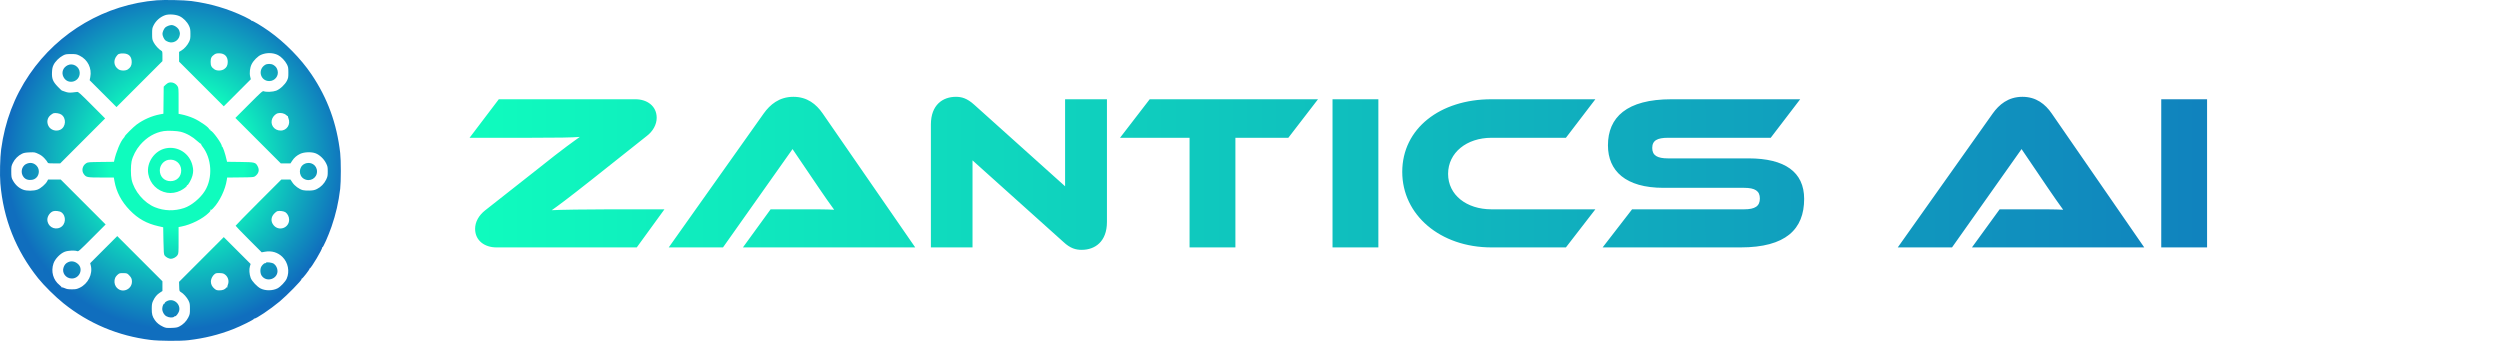
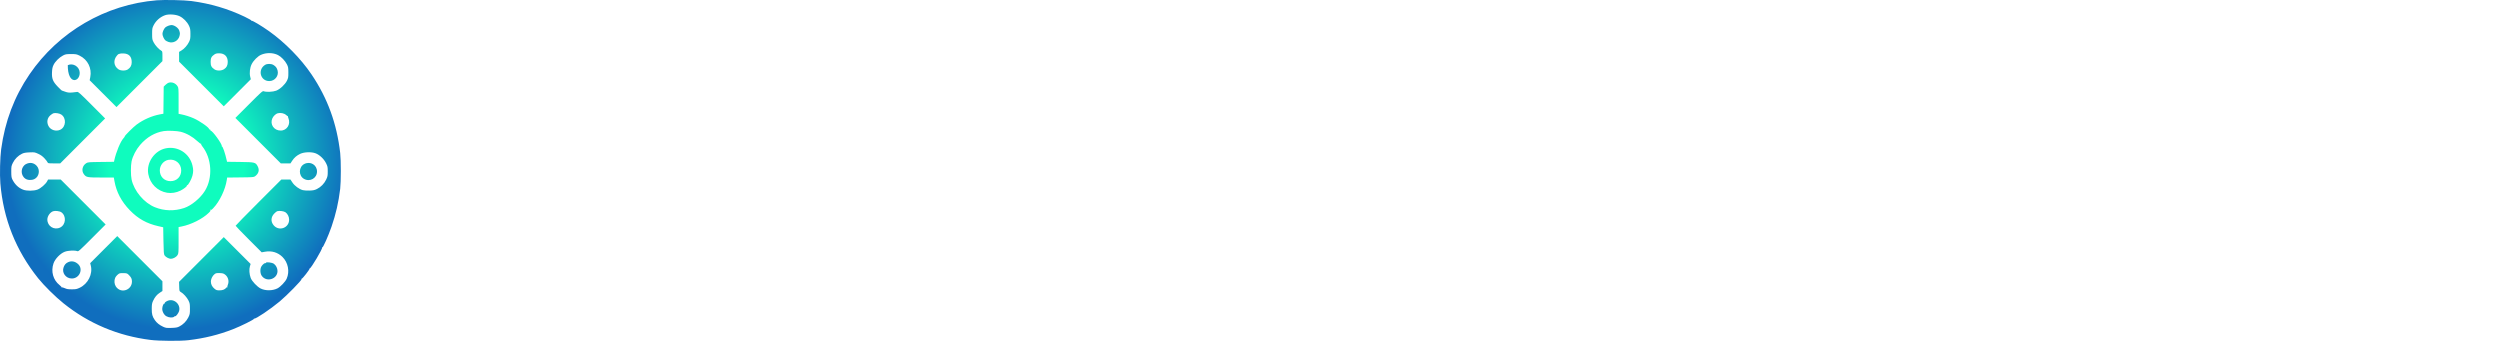
<svg xmlns="http://www.w3.org/2000/svg" width="1445" height="197" viewBox="0 0 1445 197" fill="none">
-   <path fill-rule="evenodd" clip-rule="evenodd" d="M90.677 0.168C61.009 2.575 33.87 18.36 17.048 42.993C8.244 55.885 2.857 70.121 0.672 86.262C0.029 91.016 -0.208 101.004 0.206 105.961C1.922 126.538 9.151 144.7 22.043 160.826C25.407 165.033 31.996 171.543 36.737 175.341C51.337 187.042 68.282 194.164 87.03 196.479C92.077 197.103 104.175 197.184 108.911 196.627C118.204 195.533 126.334 193.53 134.696 190.272C139.366 188.453 147.034 184.634 146.795 184.247C146.684 184.069 146.741 184.022 146.927 184.137C147.611 184.56 156.304 178.722 161.691 174.222C165.889 170.716 174.501 161.925 174.287 161.365C174.205 161.153 174.282 161.01 174.458 161.048C174.838 161.131 179.085 155.675 178.888 155.356C178.813 155.235 178.888 155.135 179.055 155.135C179.776 155.135 186.555 143.704 186.188 143.109C186.076 142.928 186.122 142.87 186.293 142.976C186.711 143.234 189.77 136.366 191.621 131.014C194.128 123.767 195.676 117.012 196.626 109.171C197.121 105.091 197.125 92.735 196.634 88.45C194.673 71.368 189.361 56.816 180.037 42.981C173.956 33.959 164.685 24.524 155.494 18.006C151.245 14.993 145.866 11.779 145.475 12.021C145.289 12.136 145.224 12.096 145.327 11.93C145.43 11.763 143.745 10.789 141.434 9.682C131.769 5.049 121.678 2.073 110.662 0.607C106.552 0.059 95.111 -0.192 90.677 0.168ZM95.368 8.807C92.509 9.838 90.074 12.012 88.728 14.734C87.993 16.221 87.922 16.653 87.926 19.577C87.931 22.59 87.987 22.894 88.836 24.543C89.702 26.223 91.896 28.6 93.248 29.324C93.837 29.64 93.886 29.883 93.886 32.502V35.338L80.611 48.615L67.336 61.892L59.581 54.134L51.826 46.376L52.182 44.567C53.185 39.465 50.734 34.489 46.094 32.206C44.273 31.31 43.96 31.25 41.084 31.25C38.282 31.25 37.877 31.322 36.411 32.081C34.266 33.192 31.894 35.556 30.948 37.525C30.339 38.793 30.152 39.682 30.057 41.757C29.887 45.477 30.549 47.142 33.362 50.067C34.523 51.275 35.585 52.295 35.723 52.334C35.861 52.373 36.761 52.682 37.724 53.021C39.143 53.521 39.889 53.606 41.663 53.474C42.866 53.385 44.179 53.233 44.58 53.138C45.227 52.984 46.181 53.838 53.039 60.712L60.769 68.46L47.789 81.447L34.809 94.433H31.254C27.94 94.433 27.685 94.393 27.511 93.842C27.407 93.518 26.618 92.489 25.755 91.558C24.617 90.328 23.619 89.601 22.11 88.906C20.106 87.982 19.928 87.952 17.062 88.073C14.735 88.17 13.79 88.343 12.698 88.871C10.512 89.927 8.545 91.885 7.464 94.081C6.555 95.928 6.507 96.188 6.516 99.242C6.524 101.836 6.637 102.685 7.1 103.629C8.535 106.557 10.679 108.615 13.35 109.631C15.452 110.429 19.478 110.407 21.677 109.584C23.515 108.896 26.338 106.472 27.23 104.815L27.791 103.772H31.446H35.101L48.081 116.758L61.061 129.745L53.212 137.6C45.722 145.096 45.329 145.441 44.607 145.155C43.202 144.598 39.349 144.79 37.432 145.513C34.868 146.48 31.849 149.597 30.938 152.217C29.324 156.859 30.698 161.836 34.402 164.764C35.169 165.371 35.705 165.969 35.593 166.093C35.481 166.217 35.54 166.233 35.723 166.128C35.906 166.024 36.694 166.229 37.474 166.585C38.605 167.101 39.422 167.231 41.517 167.229C43.832 167.226 44.367 167.121 46.039 166.335C50.883 164.061 53.716 158.409 52.478 153.491L52.13 152.11L59.951 144.284L67.771 136.457L80.829 149.516L93.886 162.575V165.391V168.207L92.428 169.143C90.691 170.258 89.473 171.726 88.473 173.91C87.855 175.262 87.734 175.973 87.713 178.386C87.685 181.572 88.047 182.922 89.492 185.022C90.595 186.626 92.195 187.905 94.308 188.873C95.805 189.558 96.219 189.615 99.074 189.525C101.628 189.444 102.454 189.301 103.581 188.746C105.774 187.666 107.755 185.688 108.829 183.504C109.727 181.679 109.787 181.368 109.787 178.488C109.787 175.698 109.71 175.262 108.949 173.709C108.068 171.914 106.014 169.628 104.535 168.798C103.673 168.314 103.659 168.267 103.575 165.607L103.491 162.909L116.412 149.98L129.334 137.052L137.1 144.813L144.866 152.574L144.444 153.928C143.907 155.65 144.107 158.525 144.914 160.683C145.608 162.539 148.66 165.765 150.669 166.768C153.419 168.139 157.568 168.102 160.365 166.682C162.101 165.802 164.926 162.839 165.7 161.089C167.548 156.909 166.529 151.701 163.233 148.485C160.541 145.858 156.974 144.804 153.136 145.5L151.263 145.84L143.727 138.306C139.581 134.161 136.191 130.639 136.192 130.477C136.193 130.315 142.139 124.241 149.404 116.978L162.613 103.772H165.249H167.885L168.999 105.466C170.285 107.422 172.959 109.382 175.068 109.913C175.808 110.099 177.57 110.206 178.985 110.149C181.076 110.066 181.868 109.894 183.213 109.233C185.457 108.131 187.427 106.113 188.527 103.791C189.345 102.064 189.435 101.601 189.435 99.096C189.435 96.548 189.356 96.157 188.481 94.381C187.247 91.872 184.715 89.476 182.37 88.597C179.946 87.688 175.832 87.838 173.521 88.92C171.502 89.865 170.017 91.154 168.82 93.002L167.893 94.433H165.096H162.3L149.173 81.301L136.048 68.169L143.896 60.313C151.387 52.817 151.78 52.472 152.501 52.758C153.893 53.31 157.76 53.123 159.623 52.414C161.861 51.562 164.761 48.871 165.866 46.62C166.6 45.126 166.678 44.671 166.671 41.902C166.665 39.121 166.587 38.685 165.831 37.178C164.8 35.127 162.524 32.76 160.685 31.828C157.827 30.379 153.948 30.323 150.857 31.685C148.995 32.505 146.554 34.943 145.477 37.057C144.434 39.102 144.075 42.216 144.628 44.413L144.978 45.803L137.158 53.63L129.337 61.456L116.426 48.543L103.514 35.63V32.811V29.992L104.771 29.256C106.501 28.242 108.376 26.129 109.301 24.151C109.981 22.697 110.074 22.14 110.063 19.577C110.053 17.052 109.947 16.432 109.278 14.979C108.199 12.636 105.957 10.356 103.725 9.332C101.462 8.294 97.484 8.044 95.368 8.807ZM97.295 14.893C96.683 15.111 95.909 15.532 95.576 15.828C94.769 16.546 93.899 18.491 93.899 19.577C93.899 20.642 94.765 22.604 95.537 23.29C95.849 23.567 96.687 23.999 97.4 24.251C100.087 25.199 103.06 23.586 103.762 20.799C103.945 20.07 104.041 19.299 103.975 19.087C103.909 18.875 103.777 18.348 103.683 17.915C103.331 16.303 100.841 14.448 99.074 14.482C98.708 14.489 97.907 14.674 97.295 14.893ZM69.014 31.111C68.734 31.284 68.504 31.348 68.504 31.255C68.504 31.161 68.115 31.528 67.639 32.069C65.328 34.703 65.695 38.193 68.481 40.071C69.843 40.989 72.594 41.006 73.909 40.105C75.457 39.044 76.131 37.786 76.131 35.959C76.131 32.721 74.562 31.031 71.421 30.886C70.378 30.837 69.295 30.939 69.014 31.111ZM123.934 31.469C122.202 32.648 121.748 33.542 121.748 35.774C121.748 38.006 122.202 38.9 123.934 40.078C125.333 41.031 127.908 40.998 129.477 40.007C130.99 39.052 131.638 37.782 131.638 35.774C131.638 32.649 129.805 30.813 126.684 30.813C125.312 30.813 124.674 30.965 123.934 31.469ZM153.232 37.493C148.766 40.217 150.469 46.867 155.631 46.862C158.912 46.86 161.301 43.77 160.423 40.662C160.004 39.181 159.38 38.364 158.043 37.549C156.753 36.762 154.473 36.736 153.232 37.493ZM39.183 37.667C36.412 38.968 35.354 41.884 36.696 44.516C39.126 49.28 46.125 47.479 46.083 42.1C46.056 38.62 42.296 36.205 39.183 37.667ZM97.713 47.747C97.17 47.872 96.251 48.448 95.67 49.028L94.616 50.083L94.53 57.91L94.444 65.737L92.487 66.094C87.85 66.942 82.911 69.102 78.957 72.01C77.066 73.401 71.847 78.614 72.096 78.862C72.164 78.93 71.853 79.379 71.404 79.86C69.661 81.727 67.079 87.93 66.045 92.737L65.876 93.522L58.364 93.613C51.236 93.699 50.801 93.736 49.832 94.34C47.581 95.743 46.965 98.695 48.501 100.711C49.87 102.505 50.395 102.605 58.528 102.605H65.785L66.161 104.72C67.275 110.986 70.179 116.492 75 121.477C79.764 126.403 84.783 129.211 91.552 130.736L94.324 131.361L94.47 139.103C94.597 145.852 94.682 146.946 95.131 147.63C95.751 148.576 97.64 149.593 98.761 149.584C100.1 149.573 101.913 148.575 102.594 147.475C103.195 146.501 103.222 146.13 103.222 138.852V131.246L104.9 130.922C110.413 129.857 117.124 126.49 120.659 123.014C121.719 121.971 121.849 121.72 121.534 121.317C121.215 120.909 121.227 120.893 121.623 121.201C122.006 121.5 122.272 121.357 123.258 120.325C126.95 116.461 130.252 109.575 131.089 103.991L131.293 102.631L138.972 102.545C146.2 102.464 146.699 102.423 147.457 101.857C149.536 100.303 150.068 98.313 148.972 96.191C147.744 93.812 147.369 93.718 138.743 93.609L131.231 93.514L131.058 92.733C130.163 88.674 128.703 84.415 128.294 84.668C128.147 84.759 128.096 84.655 128.179 84.438C128.559 83.447 122.586 75.182 121.828 75.65C121.653 75.759 121.596 75.711 121.7 75.542C121.934 75.164 121.199 74.513 120.873 74.81C120.741 74.928 120.722 74.873 120.829 74.686C121.236 73.974 115.653 70.018 111.895 68.355C109.86 67.455 106.961 66.53 104.9 66.123L103.222 65.792V58.268C103.222 50.945 103.205 50.718 102.565 49.768C101.454 48.119 99.551 47.327 97.713 47.747ZM30.975 65.435C30.633 65.511 29.817 66.032 29.161 66.593C27.322 68.167 26.879 70.476 27.979 72.749C29.131 75.131 32.343 76.176 34.852 74.985C38.177 73.407 38.485 68.187 35.372 66.182C34.344 65.52 32.222 65.159 30.975 65.435ZM160.551 65.459C159.447 65.727 158.001 67.085 157.42 68.4C155.889 71.863 158.338 75.464 162.225 75.464C165.857 75.464 168.154 71.803 166.703 68.328C166.476 67.785 166.345 67.263 166.411 67.17C166.478 67.077 166.458 67.052 166.368 67.116C166.278 67.179 165.867 66.918 165.454 66.535C164.316 65.48 162.292 65.036 160.551 65.459ZM94.724 75.756C89.465 76.593 84.885 79.265 80.975 83.779C78.672 86.437 76.704 90.233 76.057 93.266C75.534 95.716 75.537 101.345 76.063 103.772C77.503 110.416 83.256 117.254 89.53 119.778C94.927 121.949 100.76 122.108 106.413 120.238C110.631 118.843 115.825 114.553 118.454 110.292C123.11 102.747 122.422 91.422 116.889 84.534C116.447 83.984 116.167 83.394 116.266 83.22C116.364 83.047 116.339 83.001 116.21 83.117C116.082 83.234 115.177 82.589 114.201 81.685C111.261 78.963 107.81 77.016 104.389 76.153C102.355 75.64 96.872 75.414 94.724 75.756ZM95.928 85.707C89.316 86.998 84.519 93.969 85.699 100.572C86.708 106.219 91.001 110.486 96.609 111.415C99.091 111.827 101.95 111.367 104.326 110.174C106.304 109.181 108.257 107.631 108.017 107.243C107.924 107.092 107.997 107.004 108.18 107.048C108.728 107.18 110.697 103.641 111.208 101.606C111.792 99.278 111.799 98.028 111.243 95.668C109.598 88.689 102.915 84.342 95.928 85.707ZM97.329 92.391C94.528 92.896 92.369 95.543 92.369 98.476C92.369 102.105 94.948 104.706 98.548 104.706C102.182 104.706 104.739 102.147 104.739 98.509C104.739 94.507 101.308 91.674 97.329 92.391ZM15.102 94.798C11.939 96.393 11.639 101.13 14.57 103.217C15.934 104.189 18.216 104.309 19.892 103.497C22.652 102.161 23.335 98.124 21.189 95.827C19.546 94.067 17.303 93.688 15.102 94.798ZM175.948 94.752C172.565 96.427 172.432 101.559 175.722 103.401C179.158 105.323 183.23 103.005 183.23 99.126C183.23 95.314 179.427 93.03 175.948 94.752ZM30.705 122.099C28.928 122.705 27.367 124.949 27.367 126.898C27.367 130.758 31.306 133.201 34.787 131.501C38.096 129.885 38.48 124.838 35.457 122.685C34.513 122.013 31.901 121.69 30.705 122.099ZM160.26 122.059C159.939 122.145 159.135 122.782 158.473 123.475C156.552 125.488 156.423 128.09 158.141 130.175C161.192 133.878 167.116 131.779 167.116 126.995C167.116 125.319 166.278 123.599 165.026 122.708C164.089 122.04 161.6 121.701 160.26 122.059ZM39.208 151.62C38.001 152.236 37.338 152.999 36.798 154.395C35.567 157.579 38.002 160.972 41.517 160.972C45.961 160.972 48.306 155.527 45.116 152.616C43.34 150.994 41.157 150.626 39.208 151.62ZM153.695 151.94C153.695 152.146 153.611 152.23 153.509 152.127C153.151 151.769 151.703 152.902 151.064 154.041C150.218 155.546 150.341 158.08 151.328 159.466C154.06 163.304 160.383 161.346 160.401 156.656C160.407 155.086 159.536 153.344 158.309 152.47C157.199 151.679 153.695 151.277 153.695 151.94ZM69.272 157.955C68.408 158.2 67.002 159.574 66.568 160.598C65.907 162.157 66.059 164.186 66.939 165.543C69.991 170.251 77.086 167.38 76.194 161.798C76.048 160.885 75.659 160.19 74.763 159.242C73.58 157.99 73.462 157.937 71.675 157.87C70.653 157.831 69.572 157.869 69.272 157.955ZM124.843 157.954C123.268 158.637 121.894 160.888 121.895 162.784C121.896 164.392 122.625 165.806 124.037 166.934C125.018 167.719 125.381 167.829 126.954 167.823C128.732 167.815 130.144 167.246 130.738 166.299C130.868 166.091 131.118 166.01 131.293 166.118C131.473 166.229 131.53 166.182 131.423 166.009C131.319 165.841 131.43 165.234 131.67 164.66C132.551 162.551 131.908 160.099 130.115 158.731C129.239 158.062 128.715 157.907 127.15 157.848C126.105 157.809 125.067 157.857 124.843 157.954ZM96.773 173.909C95.664 174.408 95.033 175.003 95.248 175.35C95.354 175.522 95.295 175.567 95.111 175.454C94.605 175.141 93.784 177.011 93.779 178.489C93.773 180.197 94.79 182.022 96.182 182.798C97.716 183.654 99.943 183.764 100.687 183.02C100.92 182.786 101.176 182.661 101.256 182.741C101.595 183.081 103.165 181.043 103.508 179.817C104.612 175.872 100.478 172.246 96.773 173.909Z" fill="url(#paint0_radial_68_2)" />
-   <path d="M384.048 120.984L368.048 143H286.896C280.24 143 274.608 139.16 274.608 132.248C274.608 128.28 276.784 124.44 280.368 121.624L311.6 97.048C325.808 85.656 331.952 81.432 335.152 79.128C330.544 79.512 322.736 79.64 305.712 79.64H271.408L288.304 57.368H367.28C373.936 57.368 379.568 61.208 379.568 68.12C379.568 71.96 377.392 75.928 373.808 78.616L342.192 103.704C328.112 114.84 322.224 119.192 318.896 121.496C323.12 121.24 339.504 120.984 352.944 120.984H384.048ZM528.997 143H429.413L445.413 120.984H466.917C472.037 120.984 478.053 120.984 482.149 121.24C479.845 118.168 476.261 112.92 473.445 108.824L458.085 86.168L417.893 143H386.533L441.445 65.56C445.029 60.568 450.277 55.96 458.597 55.96C466.533 55.96 471.781 60.184 475.493 65.56L528.997 143ZM625.223 144.408C621.895 144.408 618.695 143.64 614.599 139.8L562.119 92.696V143H538.055V71.96C538.055 60.568 544.967 55.96 552.519 55.96C555.719 55.96 558.919 56.728 563.143 60.568L615.623 107.672V57.368H639.815V128.28C639.815 139.672 632.903 144.408 625.223 144.408ZM664.527 57.368H761.807L744.655 79.64H714.063V143H687.567V79.64H647.375L664.527 57.368ZM796.694 57.368V143H770.198V57.368H796.694ZM862.085 120.984H922.117L905.093 143H862.085C832.389 143 810.501 124.184 810.501 99.352C810.501 74.264 832.389 57.368 862.085 57.368H922.117L905.093 79.64H862.085C847.749 79.64 836.997 88.216 836.997 100.504C836.997 112.664 847.621 120.984 862.085 120.984ZM964.082 91.544H1010.67C1031.54 91.544 1042.8 99.352 1042.8 114.968C1042.8 132.504 1032.18 143 1006.07 143H926.322L943.346 120.984H1008.11C1014.39 120.984 1017.2 119.192 1017.2 114.712C1017.2 110.36 1014.39 108.568 1008.11 108.568H961.522C939.506 108.568 929.394 98.712 929.394 83.992C929.394 67.864 940.146 57.368 966.13 57.368H1040.5L1023.47 79.64H964.082C957.938 79.64 954.994 81.176 954.994 85.528C954.994 89.88 957.938 91.544 964.082 91.544ZM1239.37 143H1139.79L1155.79 120.984H1177.29C1182.41 120.984 1188.43 120.984 1192.52 121.24C1190.22 118.168 1186.64 112.92 1183.82 108.824L1168.46 86.168L1128.27 143H1096.91L1151.82 65.56C1155.4 60.568 1160.65 55.96 1168.97 55.96C1176.91 55.96 1182.16 60.184 1185.87 65.56L1239.37 143ZM1275.69 57.368V143H1249.2V57.368H1275.69Z" fill="url(#paint1_linear_68_2)" />
+   <path fill-rule="evenodd" clip-rule="evenodd" d="M90.677 0.168C61.009 2.575 33.87 18.36 17.048 42.993C8.244 55.885 2.857 70.121 0.672 86.262C0.029 91.016 -0.208 101.004 0.206 105.961C1.922 126.538 9.151 144.7 22.043 160.826C25.407 165.033 31.996 171.543 36.737 175.341C51.337 187.042 68.282 194.164 87.03 196.479C92.077 197.103 104.175 197.184 108.911 196.627C118.204 195.533 126.334 193.53 134.696 190.272C139.366 188.453 147.034 184.634 146.795 184.247C146.684 184.069 146.741 184.022 146.927 184.137C147.611 184.56 156.304 178.722 161.691 174.222C165.889 170.716 174.501 161.925 174.287 161.365C174.205 161.153 174.282 161.01 174.458 161.048C174.838 161.131 179.085 155.675 178.888 155.356C178.813 155.235 178.888 155.135 179.055 155.135C179.776 155.135 186.555 143.704 186.188 143.109C186.076 142.928 186.122 142.87 186.293 142.976C186.711 143.234 189.77 136.366 191.621 131.014C194.128 123.767 195.676 117.012 196.626 109.171C197.121 105.091 197.125 92.735 196.634 88.45C194.673 71.368 189.361 56.816 180.037 42.981C173.956 33.959 164.685 24.524 155.494 18.006C151.245 14.993 145.866 11.779 145.475 12.021C145.289 12.136 145.224 12.096 145.327 11.93C145.43 11.763 143.745 10.789 141.434 9.682C131.769 5.049 121.678 2.073 110.662 0.607C106.552 0.059 95.111 -0.192 90.677 0.168ZM95.368 8.807C92.509 9.838 90.074 12.012 88.728 14.734C87.993 16.221 87.922 16.653 87.926 19.577C87.931 22.59 87.987 22.894 88.836 24.543C89.702 26.223 91.896 28.6 93.248 29.324C93.837 29.64 93.886 29.883 93.886 32.502V35.338L80.611 48.615L67.336 61.892L59.581 54.134L51.826 46.376L52.182 44.567C53.185 39.465 50.734 34.489 46.094 32.206C44.273 31.31 43.96 31.25 41.084 31.25C38.282 31.25 37.877 31.322 36.411 32.081C34.266 33.192 31.894 35.556 30.948 37.525C30.339 38.793 30.152 39.682 30.057 41.757C29.887 45.477 30.549 47.142 33.362 50.067C34.523 51.275 35.585 52.295 35.723 52.334C35.861 52.373 36.761 52.682 37.724 53.021C39.143 53.521 39.889 53.606 41.663 53.474C42.866 53.385 44.179 53.233 44.58 53.138C45.227 52.984 46.181 53.838 53.039 60.712L60.769 68.46L47.789 81.447L34.809 94.433H31.254C27.94 94.433 27.685 94.393 27.511 93.842C27.407 93.518 26.618 92.489 25.755 91.558C24.617 90.328 23.619 89.601 22.11 88.906C20.106 87.982 19.928 87.952 17.062 88.073C14.735 88.17 13.79 88.343 12.698 88.871C10.512 89.927 8.545 91.885 7.464 94.081C6.555 95.928 6.507 96.188 6.516 99.242C6.524 101.836 6.637 102.685 7.1 103.629C8.535 106.557 10.679 108.615 13.35 109.631C15.452 110.429 19.478 110.407 21.677 109.584C23.515 108.896 26.338 106.472 27.23 104.815L27.791 103.772H31.446H35.101L48.081 116.758L61.061 129.745L53.212 137.6C45.722 145.096 45.329 145.441 44.607 145.155C43.202 144.598 39.349 144.79 37.432 145.513C34.868 146.48 31.849 149.597 30.938 152.217C29.324 156.859 30.698 161.836 34.402 164.764C35.169 165.371 35.705 165.969 35.593 166.093C35.481 166.217 35.54 166.233 35.723 166.128C35.906 166.024 36.694 166.229 37.474 166.585C38.605 167.101 39.422 167.231 41.517 167.229C43.832 167.226 44.367 167.121 46.039 166.335C50.883 164.061 53.716 158.409 52.478 153.491L52.13 152.11L59.951 144.284L67.771 136.457L80.829 149.516L93.886 162.575V165.391V168.207L92.428 169.143C90.691 170.258 89.473 171.726 88.473 173.91C87.855 175.262 87.734 175.973 87.713 178.386C87.685 181.572 88.047 182.922 89.492 185.022C90.595 186.626 92.195 187.905 94.308 188.873C95.805 189.558 96.219 189.615 99.074 189.525C101.628 189.444 102.454 189.301 103.581 188.746C105.774 187.666 107.755 185.688 108.829 183.504C109.727 181.679 109.787 181.368 109.787 178.488C109.787 175.698 109.71 175.262 108.949 173.709C108.068 171.914 106.014 169.628 104.535 168.798C103.673 168.314 103.659 168.267 103.575 165.607L103.491 162.909L116.412 149.98L129.334 137.052L137.1 144.813L144.866 152.574L144.444 153.928C143.907 155.65 144.107 158.525 144.914 160.683C145.608 162.539 148.66 165.765 150.669 166.768C153.419 168.139 157.568 168.102 160.365 166.682C162.101 165.802 164.926 162.839 165.7 161.089C167.548 156.909 166.529 151.701 163.233 148.485C160.541 145.858 156.974 144.804 153.136 145.5L151.263 145.84L143.727 138.306C139.581 134.161 136.191 130.639 136.192 130.477C136.193 130.315 142.139 124.241 149.404 116.978L162.613 103.772H165.249H167.885L168.999 105.466C170.285 107.422 172.959 109.382 175.068 109.913C175.808 110.099 177.57 110.206 178.985 110.149C181.076 110.066 181.868 109.894 183.213 109.233C185.457 108.131 187.427 106.113 188.527 103.791C189.345 102.064 189.435 101.601 189.435 99.096C189.435 96.548 189.356 96.157 188.481 94.381C187.247 91.872 184.715 89.476 182.37 88.597C179.946 87.688 175.832 87.838 173.521 88.92C171.502 89.865 170.017 91.154 168.82 93.002L167.893 94.433H165.096H162.3L149.173 81.301L136.048 68.169L143.896 60.313C151.387 52.817 151.78 52.472 152.501 52.758C153.893 53.31 157.76 53.123 159.623 52.414C161.861 51.562 164.761 48.871 165.866 46.62C166.6 45.126 166.678 44.671 166.671 41.902C166.665 39.121 166.587 38.685 165.831 37.178C164.8 35.127 162.524 32.76 160.685 31.828C157.827 30.379 153.948 30.323 150.857 31.685C148.995 32.505 146.554 34.943 145.477 37.057C144.434 39.102 144.075 42.216 144.628 44.413L144.978 45.803L137.158 53.63L129.337 61.456L116.426 48.543L103.514 35.63V32.811V29.992L104.771 29.256C106.501 28.242 108.376 26.129 109.301 24.151C109.981 22.697 110.074 22.14 110.063 19.577C110.053 17.052 109.947 16.432 109.278 14.979C108.199 12.636 105.957 10.356 103.725 9.332C101.462 8.294 97.484 8.044 95.368 8.807ZM97.295 14.893C96.683 15.111 95.909 15.532 95.576 15.828C94.769 16.546 93.899 18.491 93.899 19.577C93.899 20.642 94.765 22.604 95.537 23.29C95.849 23.567 96.687 23.999 97.4 24.251C100.087 25.199 103.06 23.586 103.762 20.799C103.945 20.07 104.041 19.299 103.975 19.087C103.909 18.875 103.777 18.348 103.683 17.915C103.331 16.303 100.841 14.448 99.074 14.482C98.708 14.489 97.907 14.674 97.295 14.893ZM69.014 31.111C68.734 31.284 68.504 31.348 68.504 31.255C68.504 31.161 68.115 31.528 67.639 32.069C65.328 34.703 65.695 38.193 68.481 40.071C69.843 40.989 72.594 41.006 73.909 40.105C75.457 39.044 76.131 37.786 76.131 35.959C76.131 32.721 74.562 31.031 71.421 30.886C70.378 30.837 69.295 30.939 69.014 31.111ZM123.934 31.469C122.202 32.648 121.748 33.542 121.748 35.774C121.748 38.006 122.202 38.9 123.934 40.078C125.333 41.031 127.908 40.998 129.477 40.007C130.99 39.052 131.638 37.782 131.638 35.774C131.638 32.649 129.805 30.813 126.684 30.813C125.312 30.813 124.674 30.965 123.934 31.469ZM153.232 37.493C148.766 40.217 150.469 46.867 155.631 46.862C158.912 46.86 161.301 43.77 160.423 40.662C160.004 39.181 159.38 38.364 158.043 37.549C156.753 36.762 154.473 36.736 153.232 37.493ZM39.183 37.667C39.126 49.28 46.125 47.479 46.083 42.1C46.056 38.62 42.296 36.205 39.183 37.667ZM97.713 47.747C97.17 47.872 96.251 48.448 95.67 49.028L94.616 50.083L94.53 57.91L94.444 65.737L92.487 66.094C87.85 66.942 82.911 69.102 78.957 72.01C77.066 73.401 71.847 78.614 72.096 78.862C72.164 78.93 71.853 79.379 71.404 79.86C69.661 81.727 67.079 87.93 66.045 92.737L65.876 93.522L58.364 93.613C51.236 93.699 50.801 93.736 49.832 94.34C47.581 95.743 46.965 98.695 48.501 100.711C49.87 102.505 50.395 102.605 58.528 102.605H65.785L66.161 104.72C67.275 110.986 70.179 116.492 75 121.477C79.764 126.403 84.783 129.211 91.552 130.736L94.324 131.361L94.47 139.103C94.597 145.852 94.682 146.946 95.131 147.63C95.751 148.576 97.64 149.593 98.761 149.584C100.1 149.573 101.913 148.575 102.594 147.475C103.195 146.501 103.222 146.13 103.222 138.852V131.246L104.9 130.922C110.413 129.857 117.124 126.49 120.659 123.014C121.719 121.971 121.849 121.72 121.534 121.317C121.215 120.909 121.227 120.893 121.623 121.201C122.006 121.5 122.272 121.357 123.258 120.325C126.95 116.461 130.252 109.575 131.089 103.991L131.293 102.631L138.972 102.545C146.2 102.464 146.699 102.423 147.457 101.857C149.536 100.303 150.068 98.313 148.972 96.191C147.744 93.812 147.369 93.718 138.743 93.609L131.231 93.514L131.058 92.733C130.163 88.674 128.703 84.415 128.294 84.668C128.147 84.759 128.096 84.655 128.179 84.438C128.559 83.447 122.586 75.182 121.828 75.65C121.653 75.759 121.596 75.711 121.7 75.542C121.934 75.164 121.199 74.513 120.873 74.81C120.741 74.928 120.722 74.873 120.829 74.686C121.236 73.974 115.653 70.018 111.895 68.355C109.86 67.455 106.961 66.53 104.9 66.123L103.222 65.792V58.268C103.222 50.945 103.205 50.718 102.565 49.768C101.454 48.119 99.551 47.327 97.713 47.747ZM30.975 65.435C30.633 65.511 29.817 66.032 29.161 66.593C27.322 68.167 26.879 70.476 27.979 72.749C29.131 75.131 32.343 76.176 34.852 74.985C38.177 73.407 38.485 68.187 35.372 66.182C34.344 65.52 32.222 65.159 30.975 65.435ZM160.551 65.459C159.447 65.727 158.001 67.085 157.42 68.4C155.889 71.863 158.338 75.464 162.225 75.464C165.857 75.464 168.154 71.803 166.703 68.328C166.476 67.785 166.345 67.263 166.411 67.17C166.478 67.077 166.458 67.052 166.368 67.116C166.278 67.179 165.867 66.918 165.454 66.535C164.316 65.48 162.292 65.036 160.551 65.459ZM94.724 75.756C89.465 76.593 84.885 79.265 80.975 83.779C78.672 86.437 76.704 90.233 76.057 93.266C75.534 95.716 75.537 101.345 76.063 103.772C77.503 110.416 83.256 117.254 89.53 119.778C94.927 121.949 100.76 122.108 106.413 120.238C110.631 118.843 115.825 114.553 118.454 110.292C123.11 102.747 122.422 91.422 116.889 84.534C116.447 83.984 116.167 83.394 116.266 83.22C116.364 83.047 116.339 83.001 116.21 83.117C116.082 83.234 115.177 82.589 114.201 81.685C111.261 78.963 107.81 77.016 104.389 76.153C102.355 75.64 96.872 75.414 94.724 75.756ZM95.928 85.707C89.316 86.998 84.519 93.969 85.699 100.572C86.708 106.219 91.001 110.486 96.609 111.415C99.091 111.827 101.95 111.367 104.326 110.174C106.304 109.181 108.257 107.631 108.017 107.243C107.924 107.092 107.997 107.004 108.18 107.048C108.728 107.18 110.697 103.641 111.208 101.606C111.792 99.278 111.799 98.028 111.243 95.668C109.598 88.689 102.915 84.342 95.928 85.707ZM97.329 92.391C94.528 92.896 92.369 95.543 92.369 98.476C92.369 102.105 94.948 104.706 98.548 104.706C102.182 104.706 104.739 102.147 104.739 98.509C104.739 94.507 101.308 91.674 97.329 92.391ZM15.102 94.798C11.939 96.393 11.639 101.13 14.57 103.217C15.934 104.189 18.216 104.309 19.892 103.497C22.652 102.161 23.335 98.124 21.189 95.827C19.546 94.067 17.303 93.688 15.102 94.798ZM175.948 94.752C172.565 96.427 172.432 101.559 175.722 103.401C179.158 105.323 183.23 103.005 183.23 99.126C183.23 95.314 179.427 93.03 175.948 94.752ZM30.705 122.099C28.928 122.705 27.367 124.949 27.367 126.898C27.367 130.758 31.306 133.201 34.787 131.501C38.096 129.885 38.48 124.838 35.457 122.685C34.513 122.013 31.901 121.69 30.705 122.099ZM160.26 122.059C159.939 122.145 159.135 122.782 158.473 123.475C156.552 125.488 156.423 128.09 158.141 130.175C161.192 133.878 167.116 131.779 167.116 126.995C167.116 125.319 166.278 123.599 165.026 122.708C164.089 122.04 161.6 121.701 160.26 122.059ZM39.208 151.62C38.001 152.236 37.338 152.999 36.798 154.395C35.567 157.579 38.002 160.972 41.517 160.972C45.961 160.972 48.306 155.527 45.116 152.616C43.34 150.994 41.157 150.626 39.208 151.62ZM153.695 151.94C153.695 152.146 153.611 152.23 153.509 152.127C153.151 151.769 151.703 152.902 151.064 154.041C150.218 155.546 150.341 158.08 151.328 159.466C154.06 163.304 160.383 161.346 160.401 156.656C160.407 155.086 159.536 153.344 158.309 152.47C157.199 151.679 153.695 151.277 153.695 151.94ZM69.272 157.955C68.408 158.2 67.002 159.574 66.568 160.598C65.907 162.157 66.059 164.186 66.939 165.543C69.991 170.251 77.086 167.38 76.194 161.798C76.048 160.885 75.659 160.19 74.763 159.242C73.58 157.99 73.462 157.937 71.675 157.87C70.653 157.831 69.572 157.869 69.272 157.955ZM124.843 157.954C123.268 158.637 121.894 160.888 121.895 162.784C121.896 164.392 122.625 165.806 124.037 166.934C125.018 167.719 125.381 167.829 126.954 167.823C128.732 167.815 130.144 167.246 130.738 166.299C130.868 166.091 131.118 166.01 131.293 166.118C131.473 166.229 131.53 166.182 131.423 166.009C131.319 165.841 131.43 165.234 131.67 164.66C132.551 162.551 131.908 160.099 130.115 158.731C129.239 158.062 128.715 157.907 127.15 157.848C126.105 157.809 125.067 157.857 124.843 157.954ZM96.773 173.909C95.664 174.408 95.033 175.003 95.248 175.35C95.354 175.522 95.295 175.567 95.111 175.454C94.605 175.141 93.784 177.011 93.779 178.489C93.773 180.197 94.79 182.022 96.182 182.798C97.716 183.654 99.943 183.764 100.687 183.02C100.92 182.786 101.176 182.661 101.256 182.741C101.595 183.081 103.165 181.043 103.508 179.817C104.612 175.872 100.478 172.246 96.773 173.909Z" fill="url(#paint0_radial_68_2)" />
  <defs>
    <radialGradient id="paint0_radial_68_2" cx="0" cy="0" r="1" gradientUnits="userSpaceOnUse" gradientTransform="translate(102.04 92.075) rotate(48.942) scale(98.499 98.495)">
      <stop offset="0.4" stop-color="#0FFCBE" />
      <stop offset="1" stop-color="#106EBE" />
    </radialGradient>
    <linearGradient id="paint1_linear_68_2" x1="270" y1="98.5" x2="1445" y2="98.5" gradientUnits="userSpaceOnUse">
      <stop stop-color="#0FFCBE" />
      <stop offset="1" stop-color="#106EBE" />
    </linearGradient>
  </defs>
</svg>